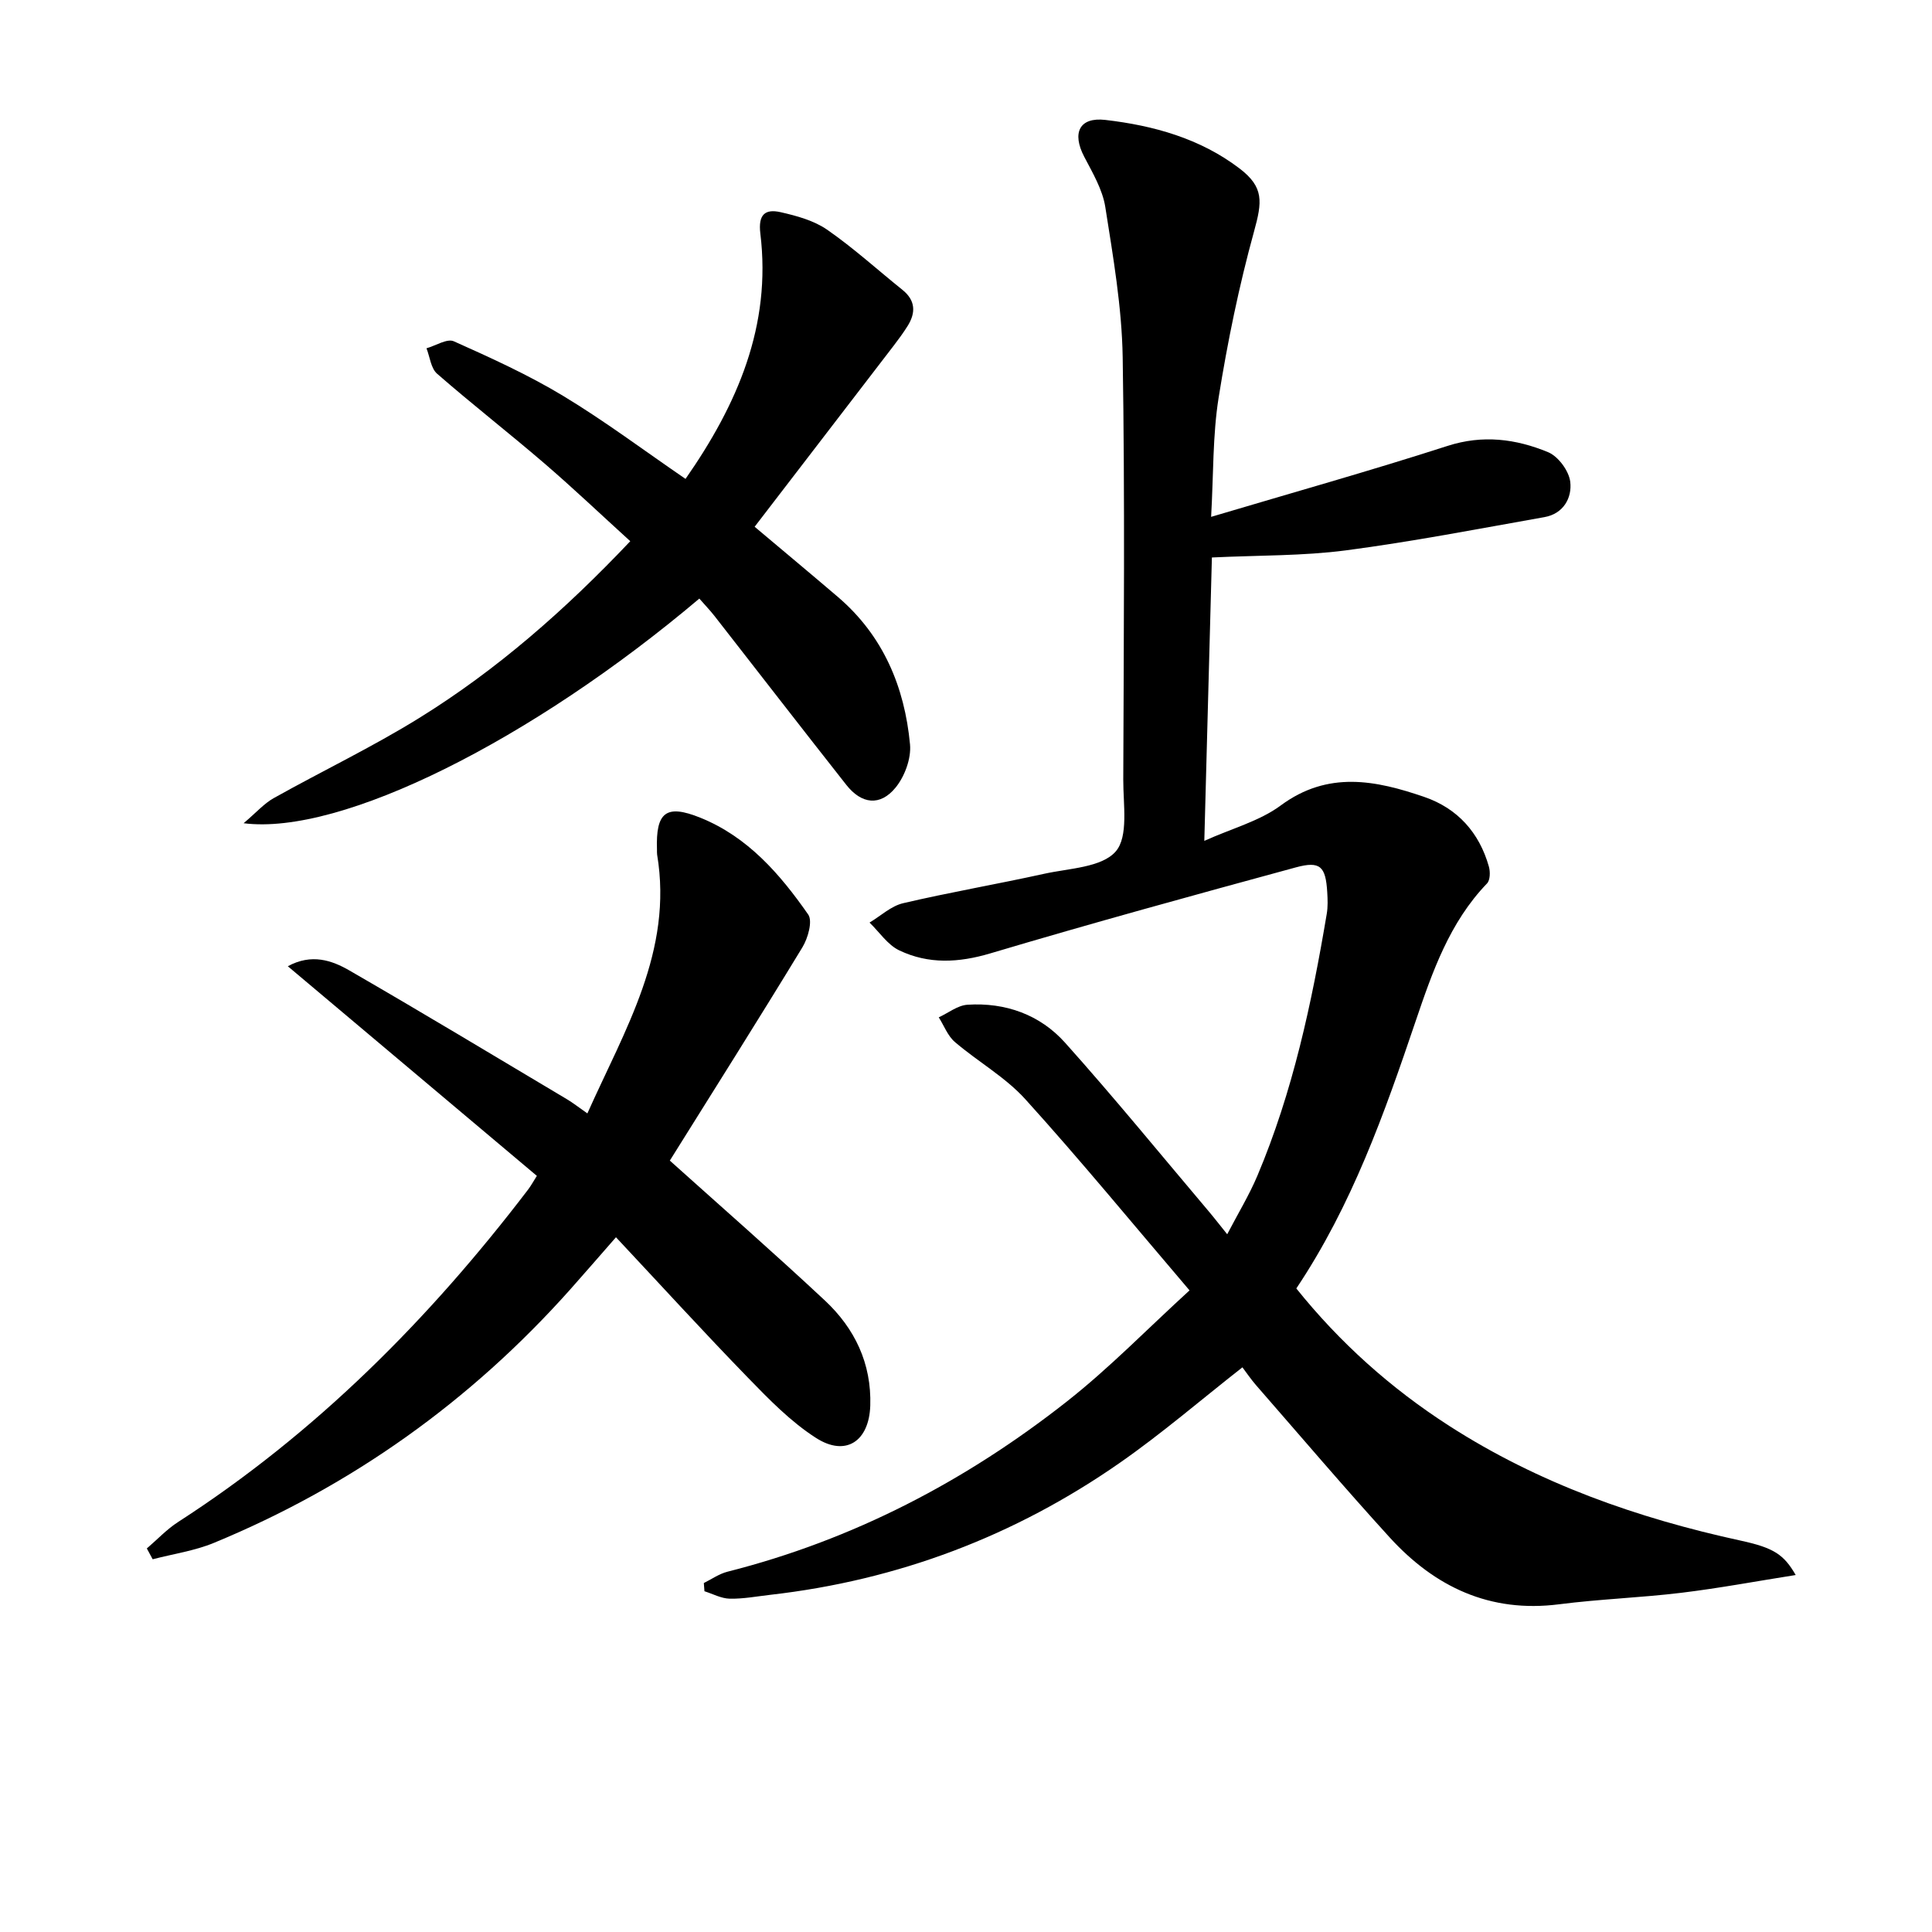
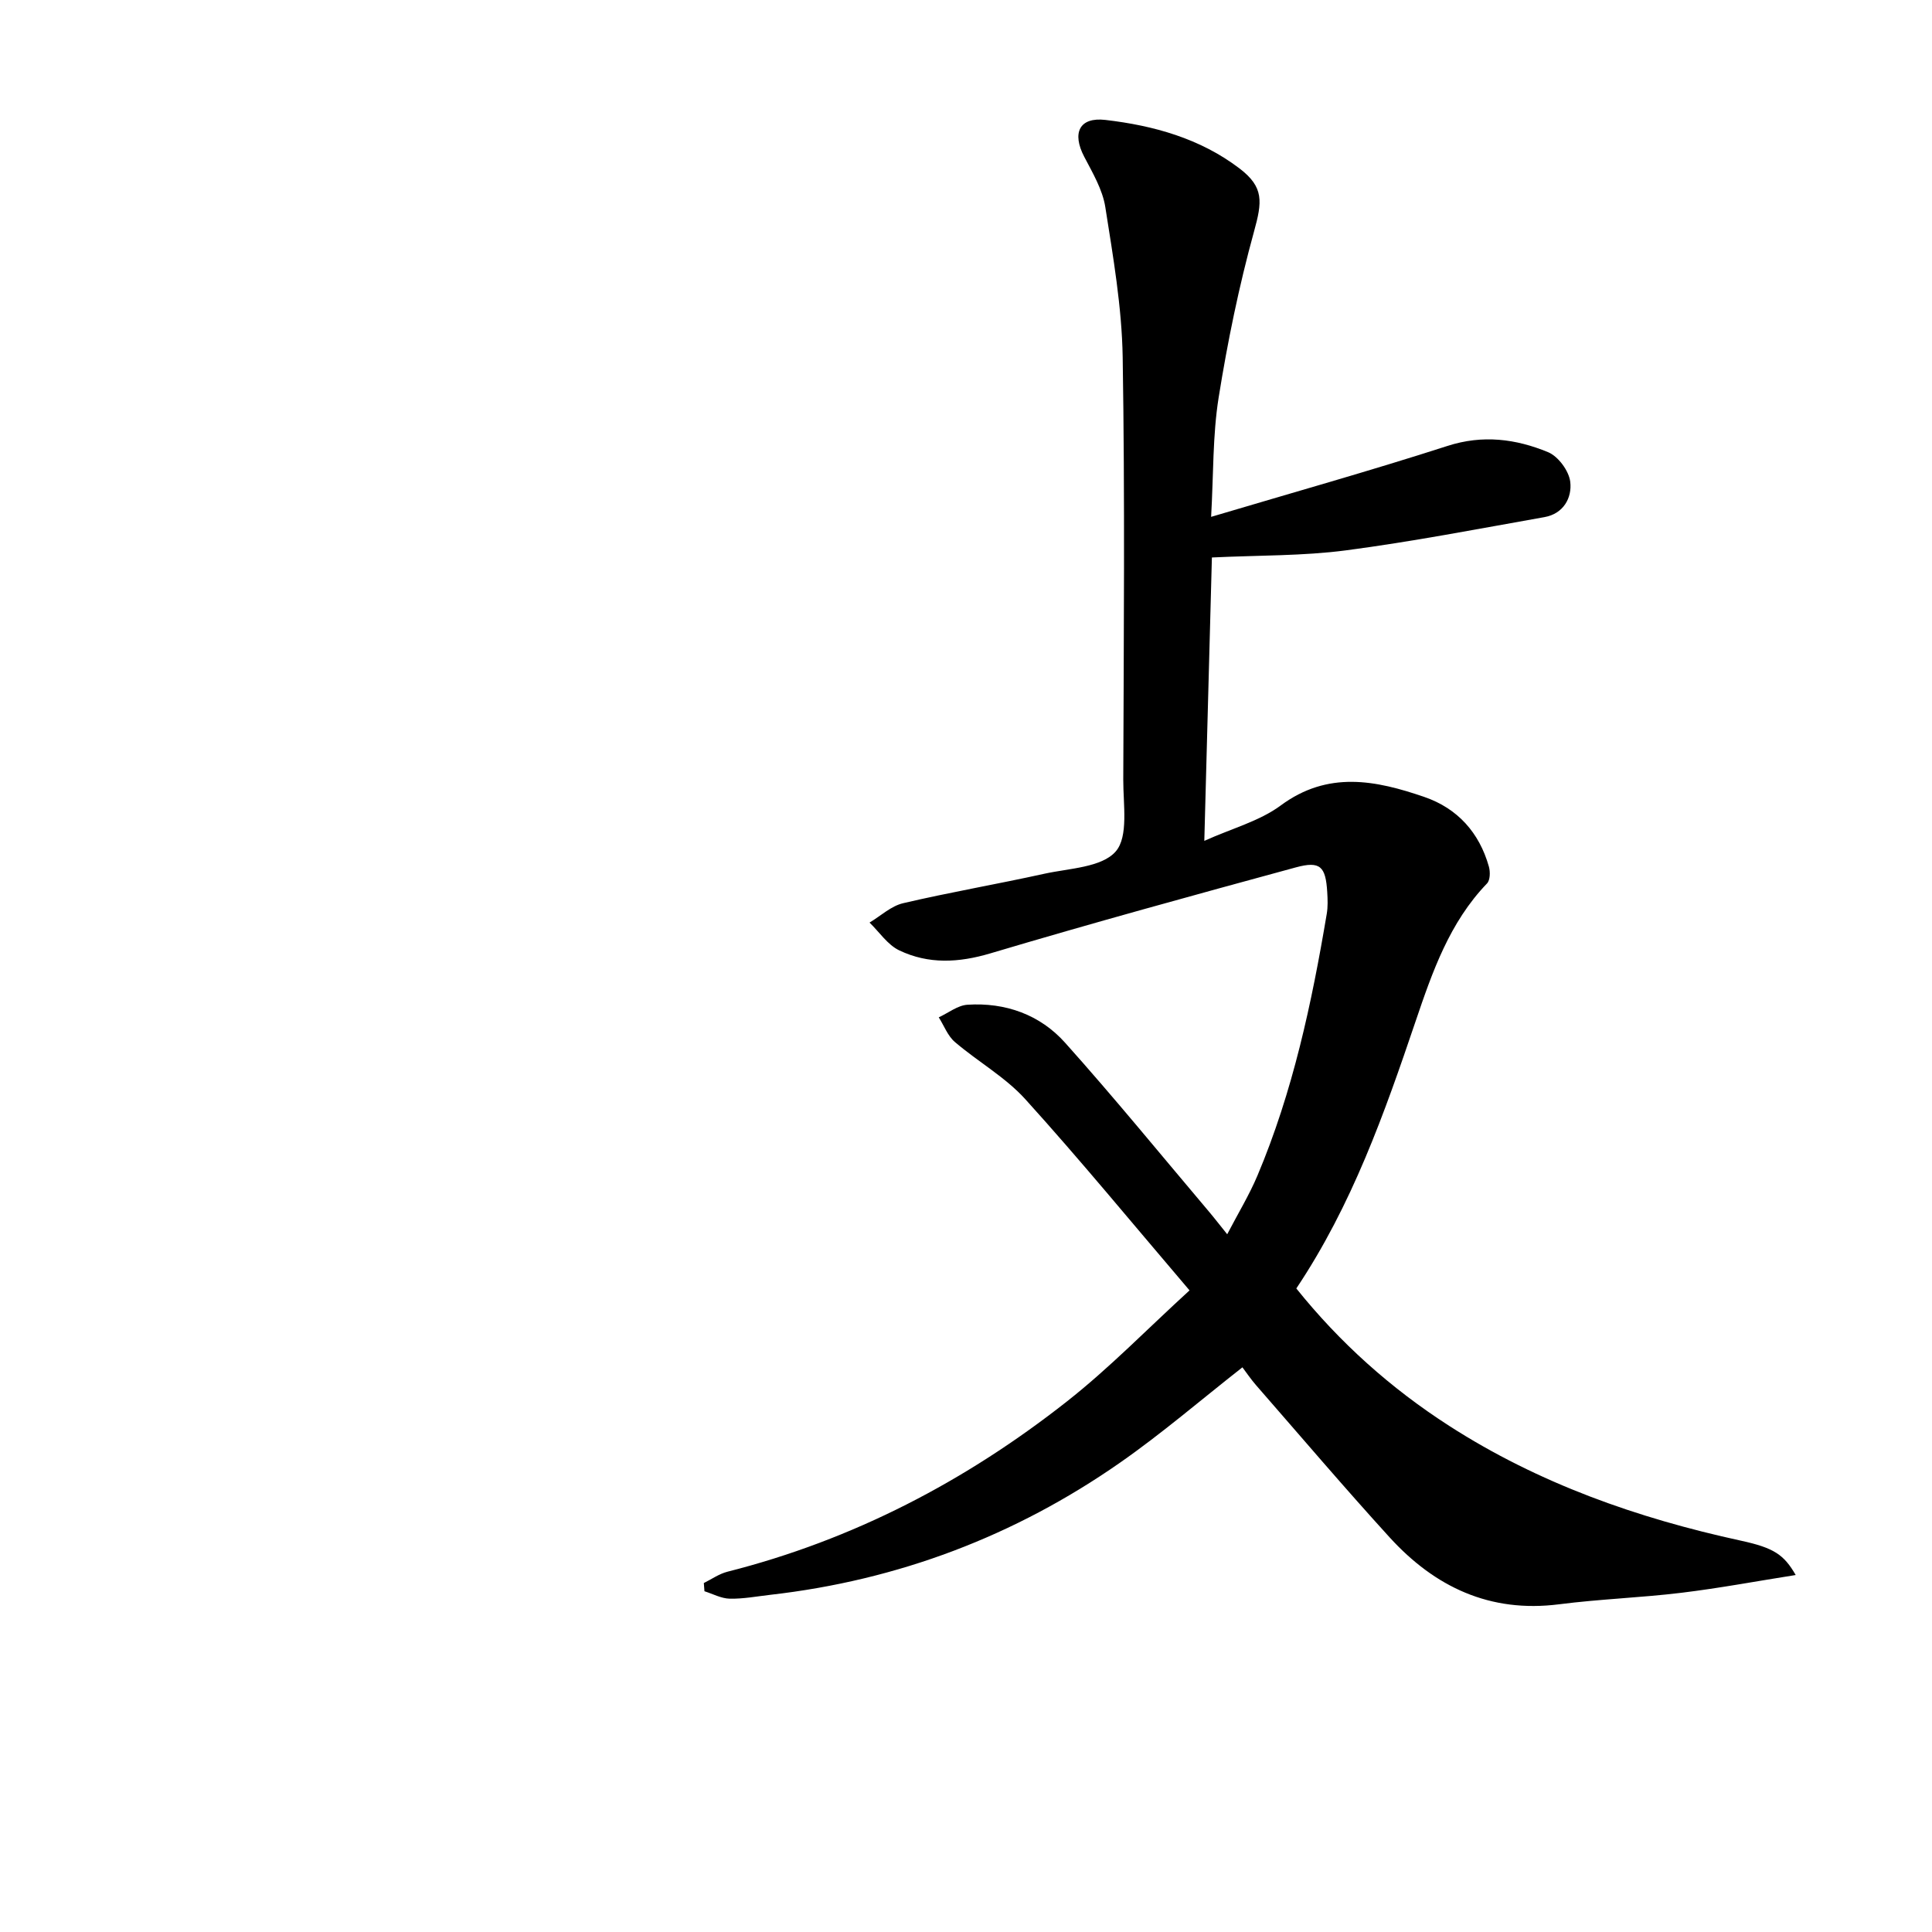
<svg xmlns="http://www.w3.org/2000/svg" enable-background="new 0 0 400 400" viewBox="0 0 400 400">
-   <path d="m246.28 267.16c-11.84-13.88-22.61-27-33.99-39.57-4.15-4.59-9.83-7.78-14.6-11.86-1.48-1.27-2.24-3.38-3.33-5.1 1.98-.91 3.91-2.48 5.94-2.61 7.87-.51 15.03 2.06 20.23 7.88 10.2 11.39 19.88 23.26 29.76 34.94 1.07 1.26 2.08 2.58 3.79 4.7 2.28-4.37 4.56-8.12 6.25-12.12 7.34-17.38 11.25-35.71 14.36-54.22.25-1.46.19-3 .1-4.49-.32-5.32-1.44-6.5-6.49-5.13-21.13 5.75-42.26 11.55-63.24 17.8-6.59 1.96-12.81 2.28-18.87-.61-2.42-1.15-4.13-3.8-6.16-5.76 2.31-1.38 4.46-3.43 6.95-4.01 9.69-2.27 19.51-3.95 29.24-6.1 5.15-1.13 11.87-1.29 14.77-4.61 2.69-3.07 1.55-9.77 1.57-14.87.1-29.15.35-58.3-.12-87.45-.17-10.39-1.98-20.8-3.6-31.11-.57-3.61-2.62-7.07-4.36-10.4-2.58-4.93-1.03-8.26 4.38-7.63 9.97 1.16 19.6 3.83 27.76 10.04 5.11 3.89 4.71 6.91 3.01 13.07-3.11 11.29-5.48 22.83-7.33 34.41-1.24 7.8-1.05 15.83-1.55 24.66 16.9-5.03 33.01-9.55 48.92-14.68 7.33-2.37 14.18-1.46 20.83 1.28 2.1.86 4.32 3.86 4.6 6.12.41 3.33-1.4 6.63-5.32 7.33-13.7 2.43-27.37 5.08-41.15 6.89-8.86 1.16-17.9 1-27.72 1.47-.51 19.09-1.02 38.25-1.57 58.67 5.8-2.61 11.44-4.09 15.81-7.32 9.79-7.25 19.72-5.22 29.77-1.76 6.85 2.36 11.36 7.38 13.34 14.42.3 1.07.27 2.8-.39 3.48-7.76 8.06-11.31 18.29-14.78 28.52-6.46 19.08-13.15 38.05-24.7 55.33 8.98 11.2 19.55 20.67 31.65 28.45 18.55 11.93 38.97 19.11 60.4 23.77 6.87 1.49 8.91 2.91 11.34 7.11-8.06 1.27-15.84 2.73-23.68 3.68-8.41 1.02-16.9 1.3-25.3 2.38-14.33 1.83-25.73-3.59-35.09-13.85-9.4-10.32-18.45-20.96-27.63-31.48-1.07-1.22-1.98-2.58-2.85-3.73-8.62 6.76-16.69 13.71-25.37 19.76-21.77 15.18-45.95 24.33-72.38 27.34-2.8.32-5.61.86-8.41.8-1.75-.04-3.48-.99-5.22-1.54-.04-.57-.09-1.13-.13-1.7 1.62-.8 3.16-1.9 4.88-2.34 26.03-6.59 49.33-18.75 70.3-35.26 8.82-6.94 16.7-15.07 25.38-22.99z" />
-   <path d="m30.4 320.59c2.15-1.84 4.12-3.96 6.48-5.48 28.47-18.37 51.96-41.96 72.41-68.76.68-.89 1.22-1.9 1.86-2.9-17.15-14.44-34.13-28.73-51.56-43.4 4.93-2.68 9.12-1.22 12.76.88 15.1 8.72 30.04 17.73 45.02 26.65 1.26.75 2.42 1.67 4.24 2.94 7.77-17.38 17.77-33.61 14.44-53.59-.05-.33-.02-.67-.03-1-.27-7.8 1.89-9.49 8.98-6.63 9.82 3.96 16.5 11.68 22.33 20.04.95 1.36-.05 4.9-1.2 6.79-9.13 15.01-18.52 29.87-27.45 44.16 10.44 9.38 21.44 19 32.11 28.97 6.17 5.77 9.67 13.03 9.39 21.76-.24 7.37-5.06 10.65-11.23 6.69-5.23-3.35-9.73-7.98-14.1-12.48-9.15-9.42-18.01-19.13-27.32-29.07-3.41 3.89-6.43 7.39-9.5 10.84-20.59 23.08-45.15 40.62-73.73 52.43-4.01 1.66-8.45 2.29-12.69 3.4-.41-.75-.81-1.49-1.21-2.24z" />
-   <path d="m144.79 123.93c-34.57 29.22-74.08 49.11-94.35 46.51 2.66-2.26 4.24-4.08 6.22-5.19 10-5.6 20.39-10.56 30.12-16.59 16.05-9.94 30.19-22.33 43.71-36.61-6.02-5.47-11.77-10.94-17.78-16.11-7.32-6.29-14.95-12.23-22.22-18.57-1.28-1.12-1.49-3.48-2.19-5.26 1.91-.54 4.26-2.07 5.66-1.45 7.69 3.44 15.42 6.95 22.61 11.29 8.63 5.21 16.73 11.29 25.36 17.2 10.75-15.42 17.82-31.72 15.49-50.8-.48-3.97 1.01-5.14 4.2-4.42 3.34.76 6.9 1.73 9.65 3.64 5.45 3.78 10.39 8.28 15.57 12.44 2.71 2.18 2.8 4.71 1.08 7.47-.88 1.4-1.86 2.74-2.87 4.06-9.56 12.46-19.13 24.91-28.81 37.52 5.92 4.99 11.62 9.73 17.25 14.54 9.36 8.01 13.8 18.6 14.92 30.52.27 2.91-1.1 6.63-2.99 8.94-3.19 3.91-7.05 3.44-10.2-.56-9.17-11.63-18.22-23.36-27.34-35.03-.91-1.15-1.93-2.21-3.09-3.54z" />
+   <path d="m246.28 267.16c-11.84-13.88-22.61-27-33.99-39.57-4.15-4.59-9.83-7.78-14.6-11.86-1.48-1.27-2.24-3.38-3.33-5.1 1.98-.91 3.91-2.48 5.94-2.61 7.87-.51 15.03 2.06 20.23 7.88 10.2 11.39 19.88 23.26 29.76 34.94 1.07 1.26 2.08 2.58 3.79 4.7 2.28-4.37 4.56-8.12 6.25-12.12 7.34-17.38 11.25-35.71 14.36-54.22.25-1.46.19-3 .1-4.49-.32-5.32-1.44-6.5-6.49-5.13-21.13 5.75-42.26 11.55-63.24 17.8-6.59 1.96-12.81 2.28-18.87-.61-2.42-1.15-4.13-3.8-6.16-5.76 2.31-1.38 4.46-3.43 6.95-4.01 9.69-2.27 19.51-3.95 29.24-6.1 5.15-1.13 11.87-1.29 14.77-4.61 2.69-3.07 1.55-9.77 1.57-14.87.1-29.15.35-58.3-.12-87.45-.17-10.39-1.98-20.8-3.6-31.11-.57-3.61-2.62-7.07-4.36-10.4-2.58-4.93-1.03-8.26 4.38-7.63 9.97 1.16 19.6 3.83 27.76 10.04 5.11 3.89 4.71 6.91 3.01 13.07-3.11 11.29-5.48 22.83-7.33 34.41-1.24 7.8-1.05 15.83-1.55 24.66 16.9-5.03 33.01-9.55 48.92-14.68 7.33-2.37 14.18-1.46 20.83 1.28 2.1.86 4.32 3.86 4.6 6.12.41 3.33-1.4 6.63-5.32 7.33-13.7 2.43-27.37 5.08-41.15 6.89-8.86 1.16-17.9 1-27.72 1.47-.51 19.09-1.02 38.25-1.57 58.67 5.8-2.61 11.44-4.09 15.81-7.32 9.79-7.25 19.72-5.22 29.77-1.76 6.85 2.36 11.36 7.38 13.34 14.42.3 1.07.27 2.8-.39 3.48-7.76 8.06-11.31 18.29-14.78 28.52-6.46 19.08-13.15 38.05-24.7 55.33 8.98 11.2 19.55 20.67 31.65 28.45 18.55 11.93 38.97 19.11 60.4 23.77 6.87 1.49 8.91 2.91 11.34 7.11-8.06 1.27-15.84 2.73-23.68 3.68-8.41 1.02-16.9 1.3-25.3 2.38-14.33 1.83-25.73-3.59-35.09-13.85-9.4-10.32-18.45-20.96-27.63-31.48-1.07-1.22-1.98-2.58-2.85-3.73-8.62 6.76-16.69 13.71-25.37 19.76-21.77 15.18-45.95 24.33-72.38 27.34-2.8.32-5.61.86-8.41.8-1.75-.04-3.48-.99-5.22-1.54-.04-.57-.09-1.13-.13-1.7 1.62-.8 3.16-1.9 4.88-2.34 26.03-6.59 49.33-18.75 70.3-35.26 8.82-6.94 16.7-15.07 25.38-22.99" />
</svg>